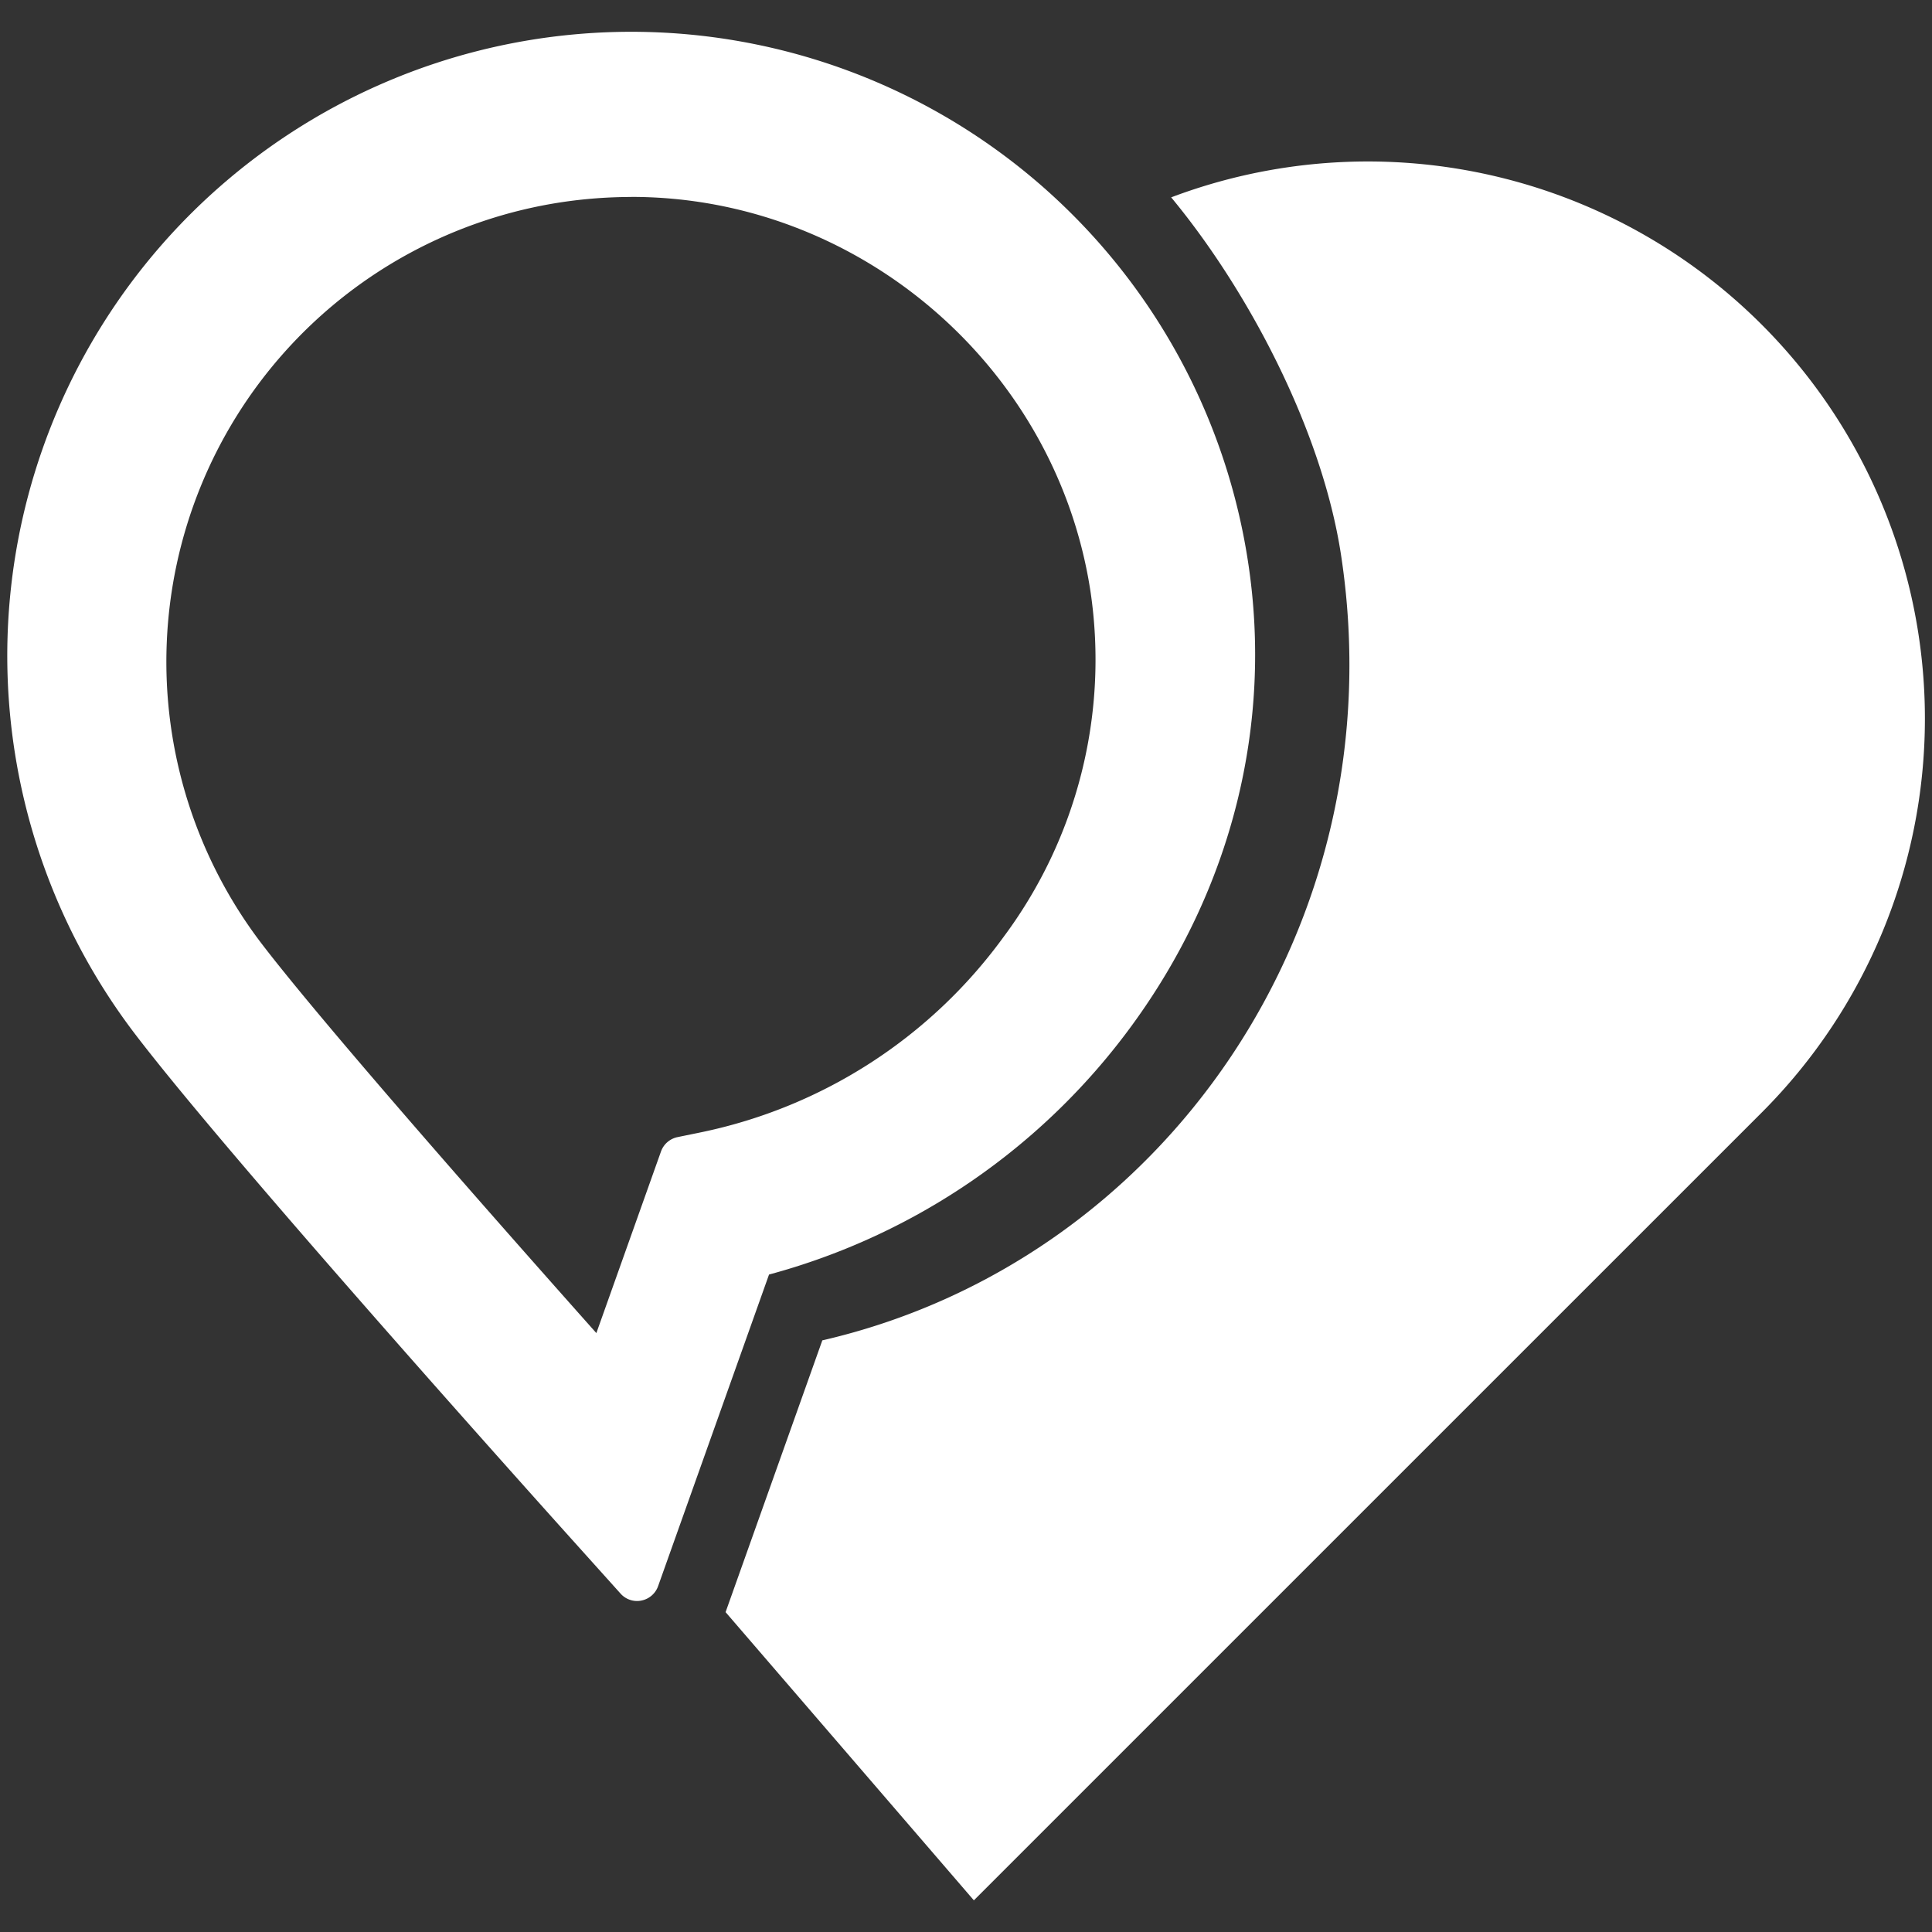
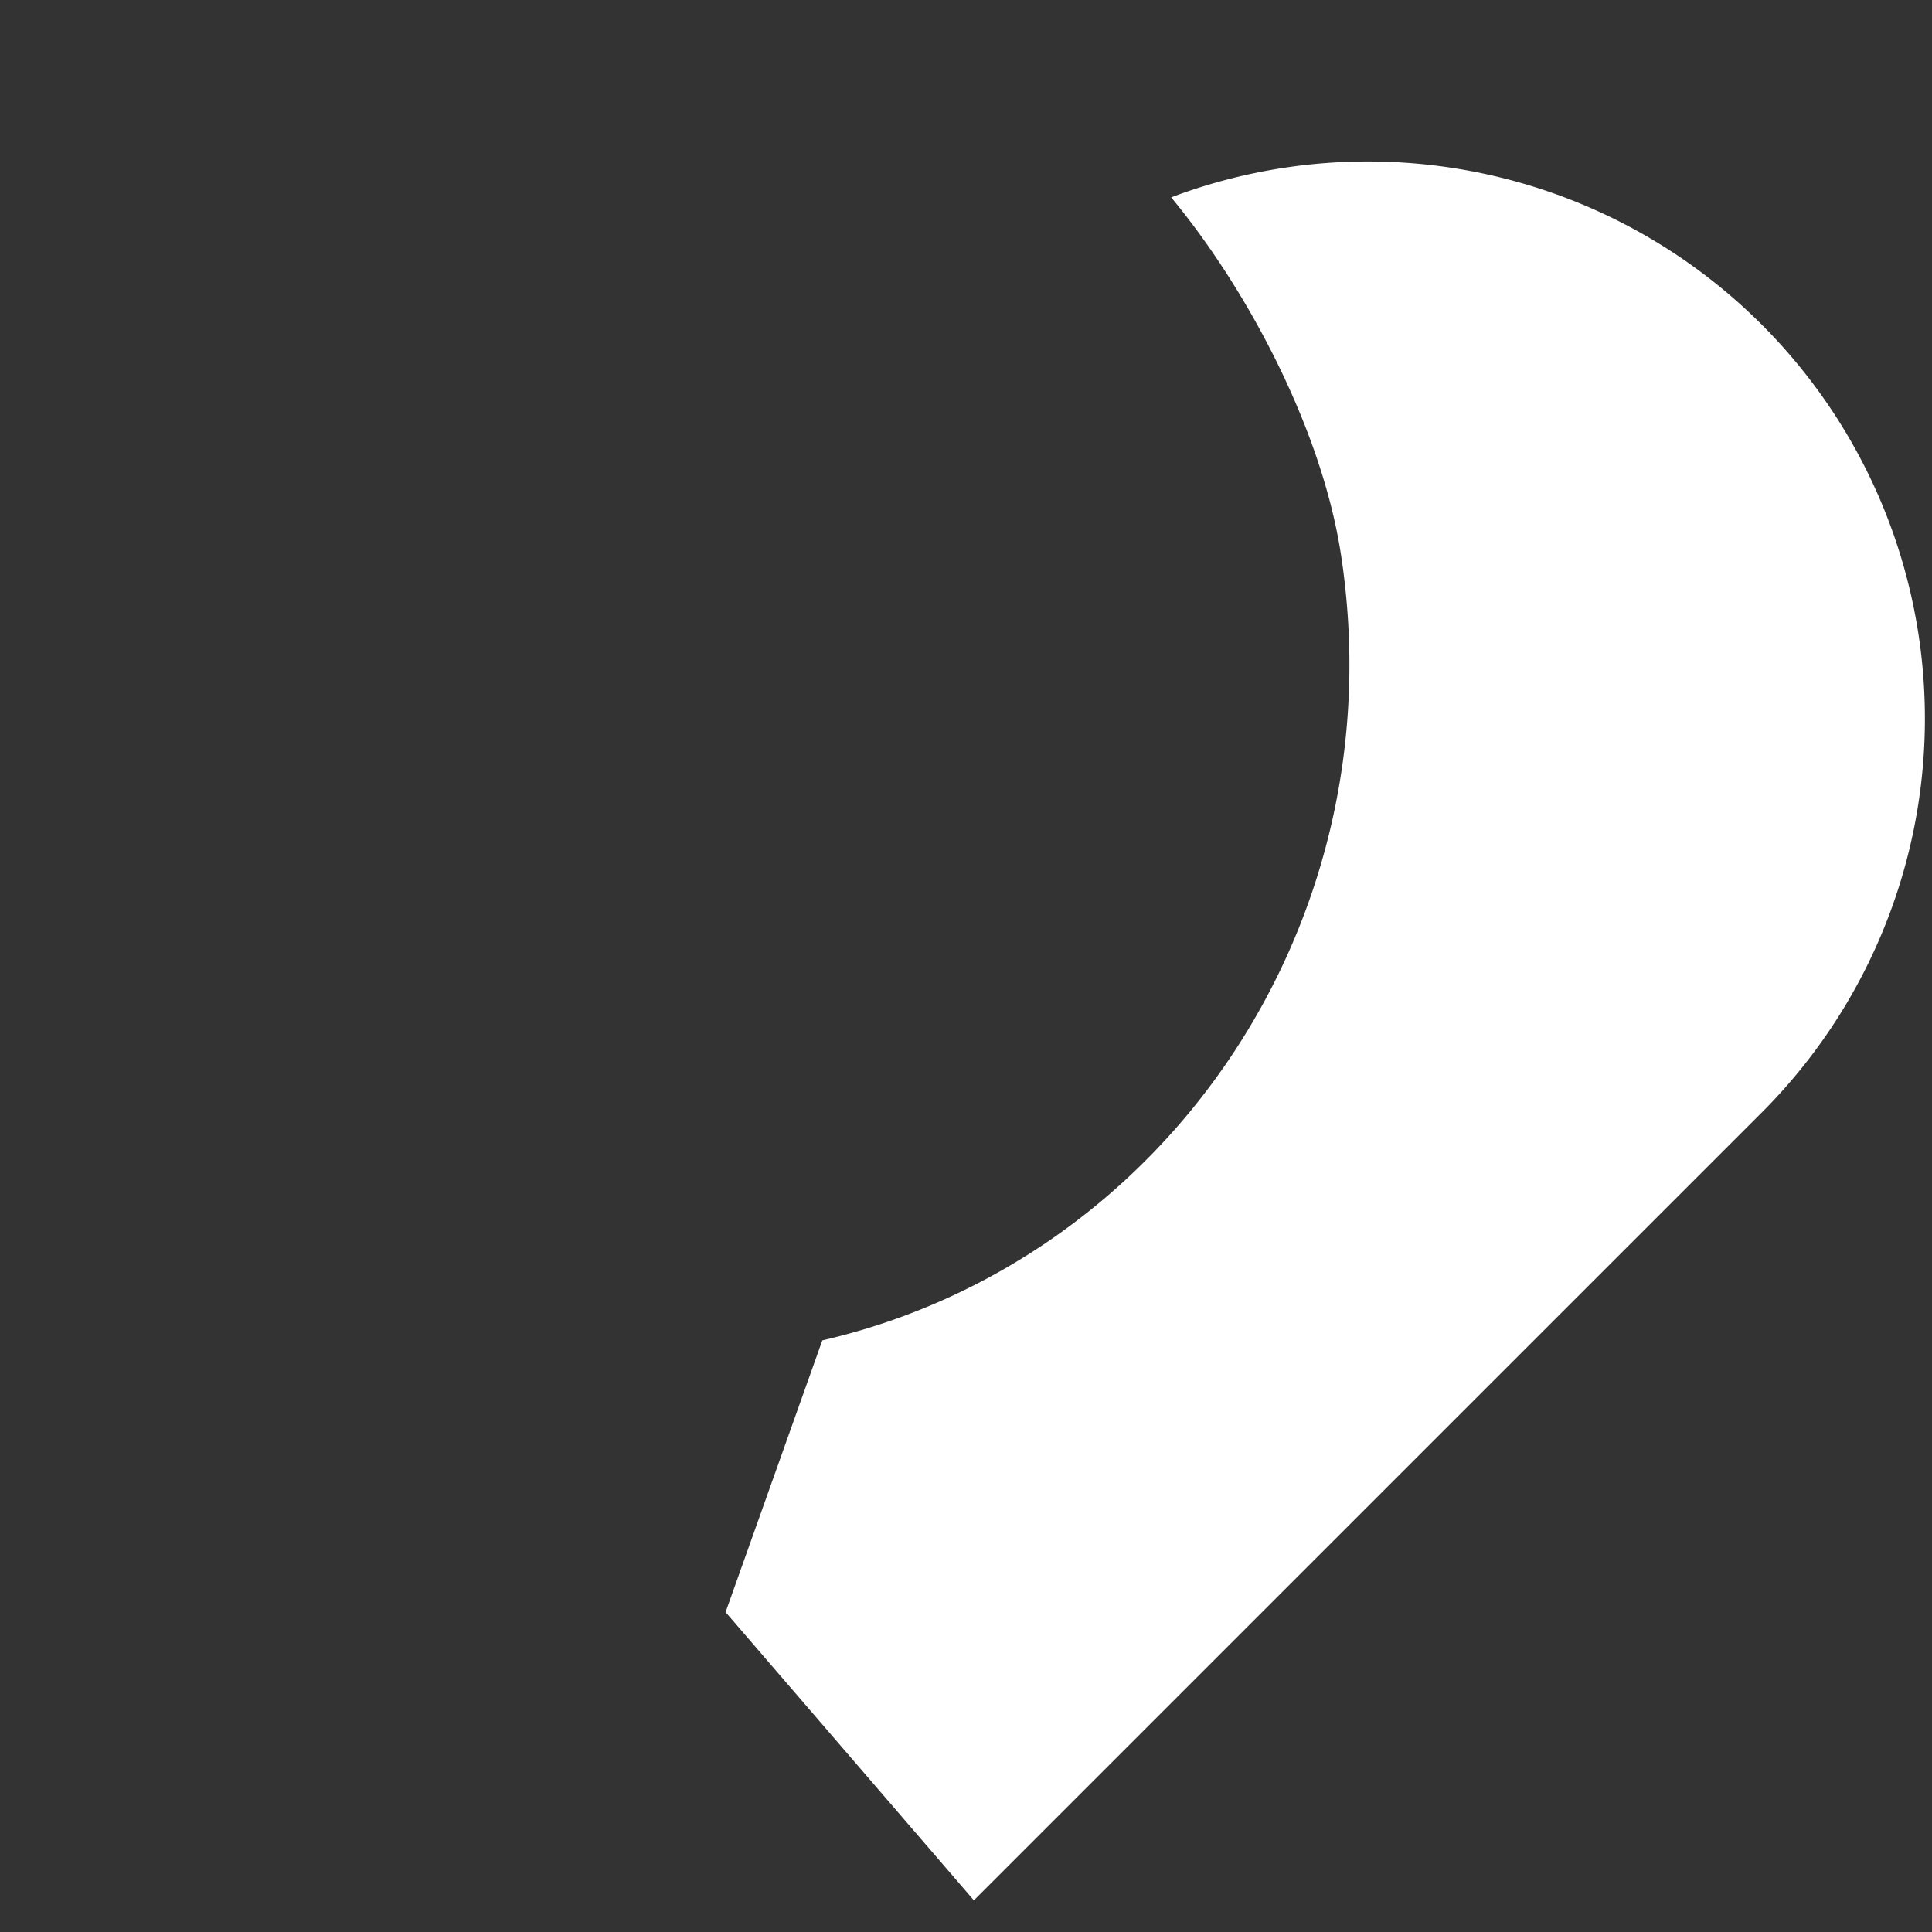
<svg xmlns="http://www.w3.org/2000/svg" id="logo" width="302" height="302" viewBox="0 0 302 302">
  <rect x="0" y="0" width="302" height="302" fill="#333333" stroke="none" />
  <defs>
    <style>
      .cls-1 {
        fill: #fff;
      }
    </style>
  </defs>
  <g>
    <path class="cls-1" d="M275.39,50.75a87.07,87.07,0,0,0-92.32-19.9c11.86,14.3,23.54,36.18,26.55,55.88,8.82,57.84-27.74,110.48-81.08,122.79L113.42,252l38.81,45.05L275.39,173.9A87.09,87.09,0,0,0,275.39,50.75Z" />
-     <path class="cls-1" d="M195.08,87.78A97.53,97.53,0,1,0,21,161.49c15.42,20.27,67.67,78.34,68.19,78.92L97,249.1a3.45,3.45,0,0,0,2.59,1.16,3.05,3.05,0,0,0,.67-.07,3.48,3.48,0,0,0,2.61-2.25l17.34-48.71a103.61,103.61,0,0,0,56.69-38.9C192.51,139,199,113.26,195.08,87.78Zm-96.37-57c35.54,0,66.39,26.52,71.75,61.68a72.54,72.54,0,0,1-13.64,54.07A78,78,0,0,1,109.56,177l-3.66.75a3.5,3.5,0,0,0-2.58,2.25l-10.1,28.38c-14.91-16.75-42.59-48.12-52.42-61A72.65,72.65,0,0,1,87.71,31.62,73.86,73.86,0,0,1,98.71,30.79Z" />
  </g>
</svg>